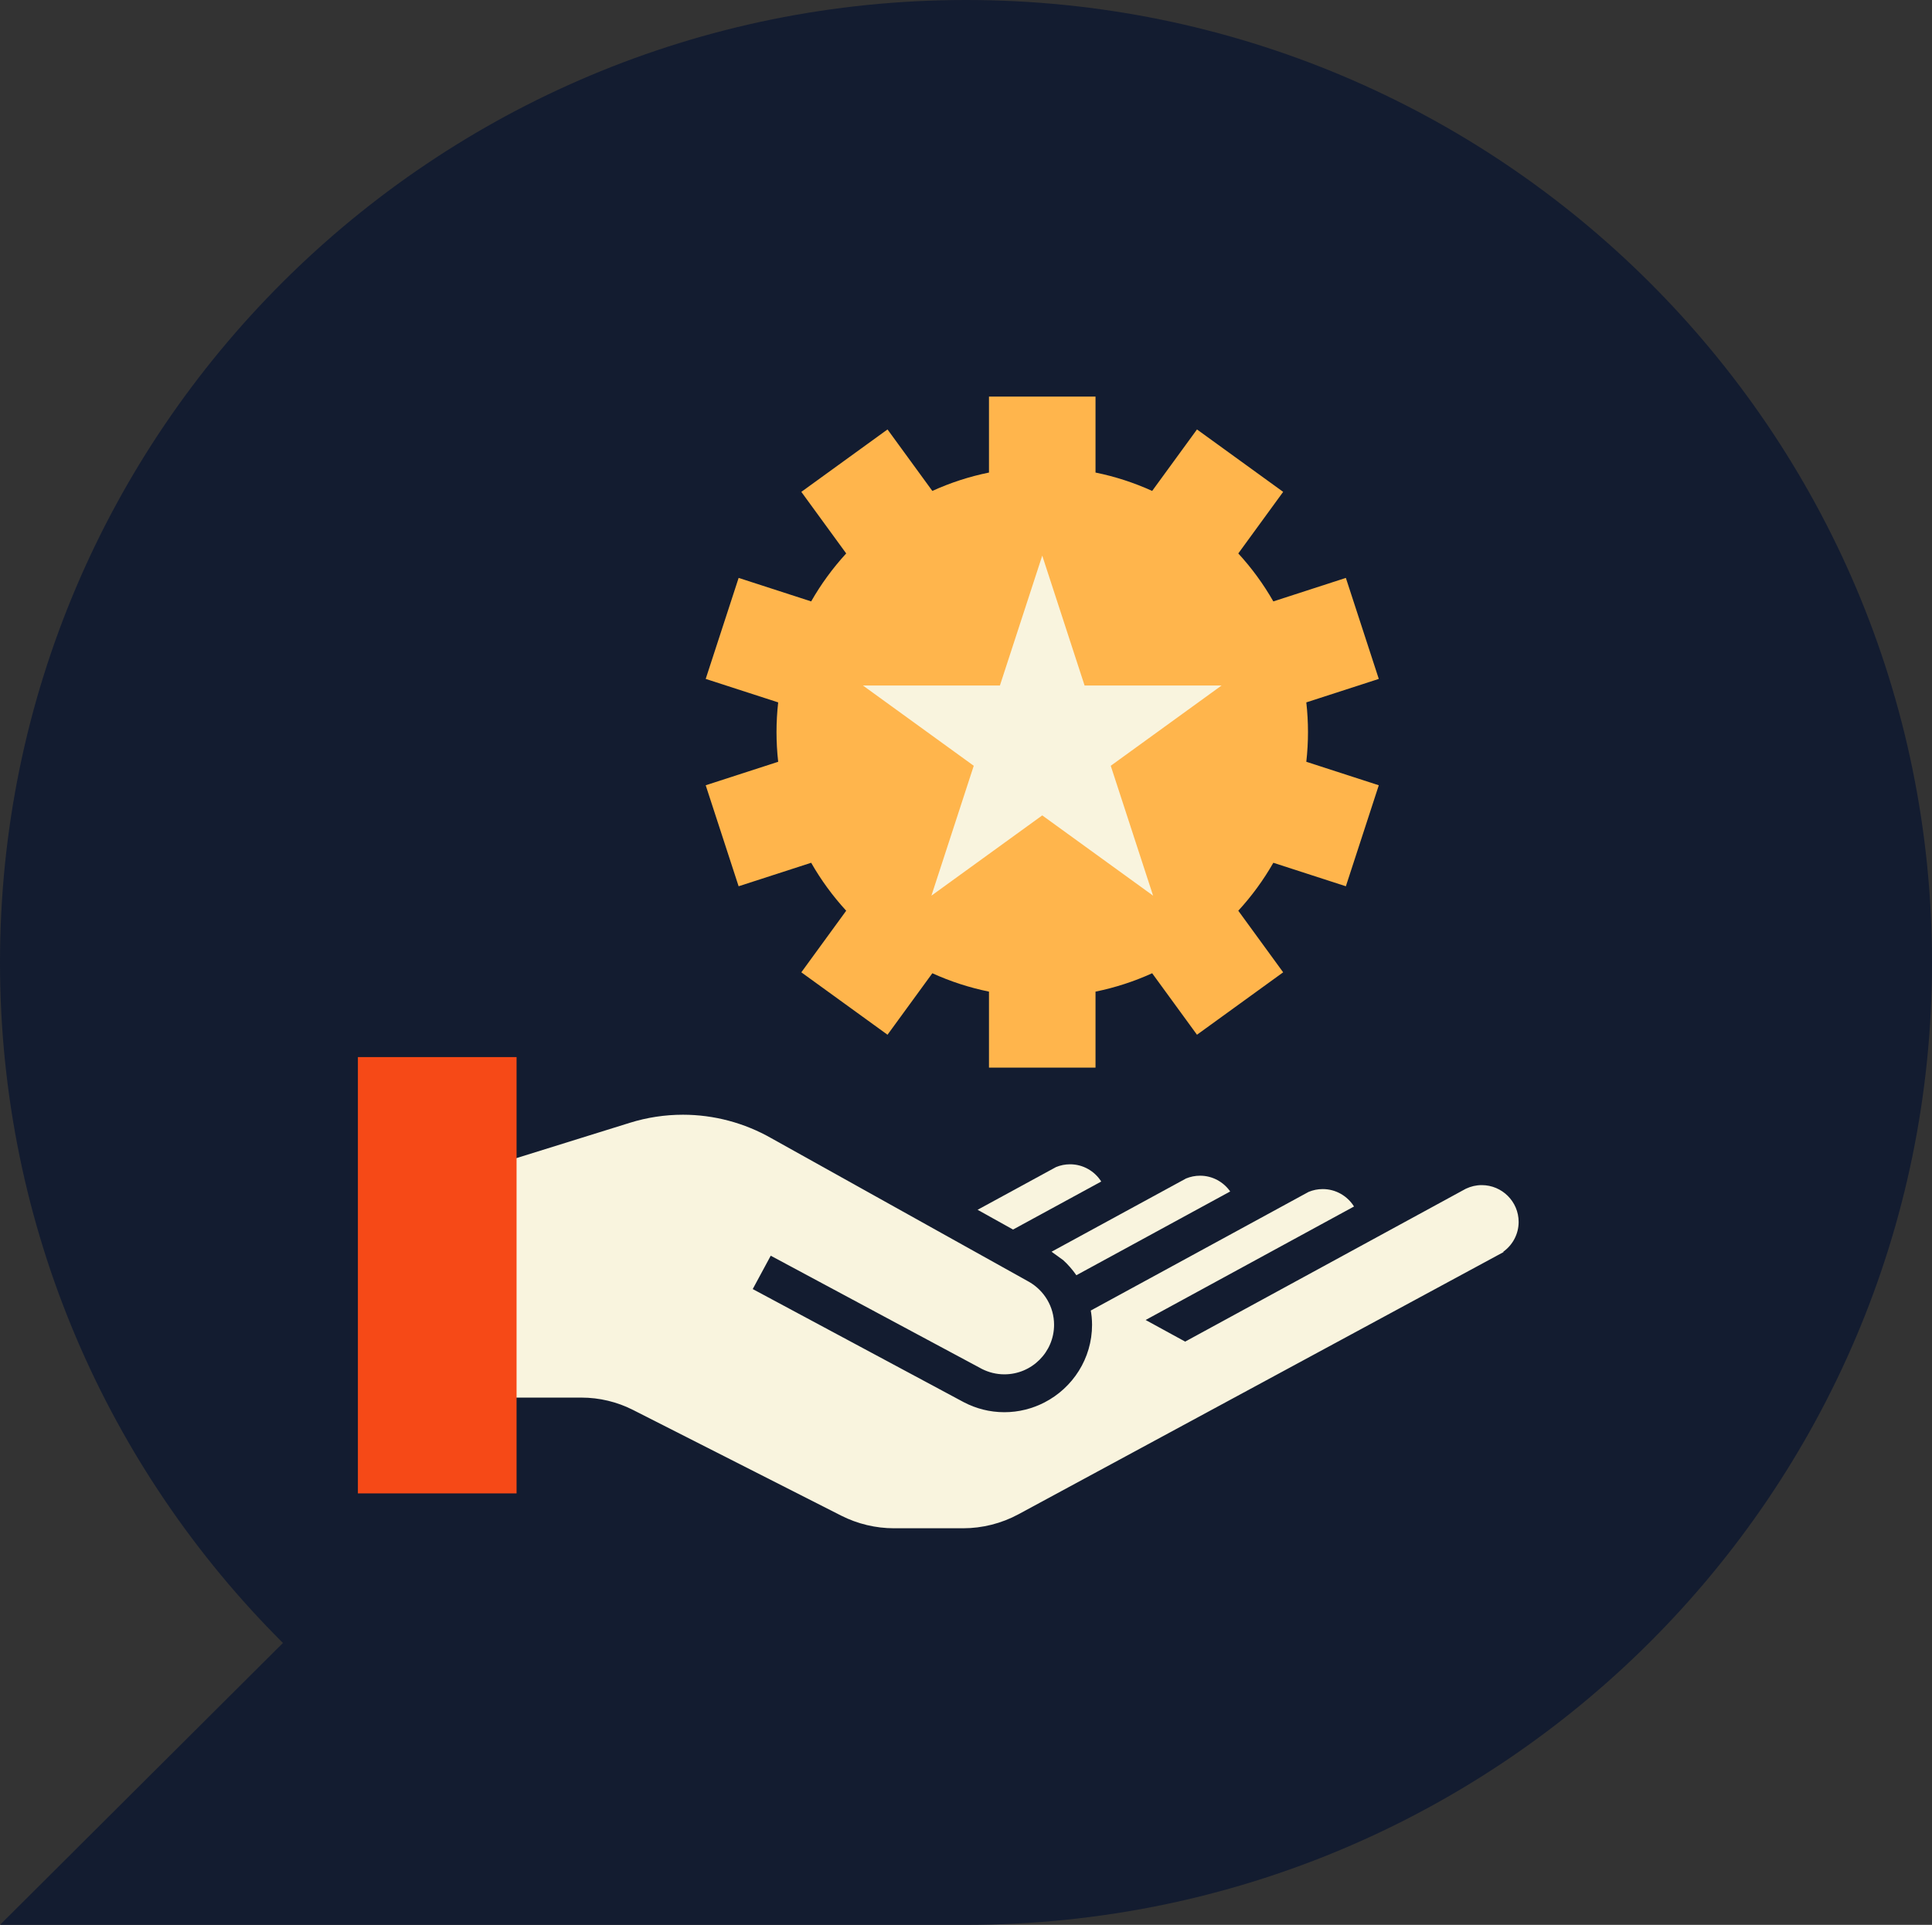
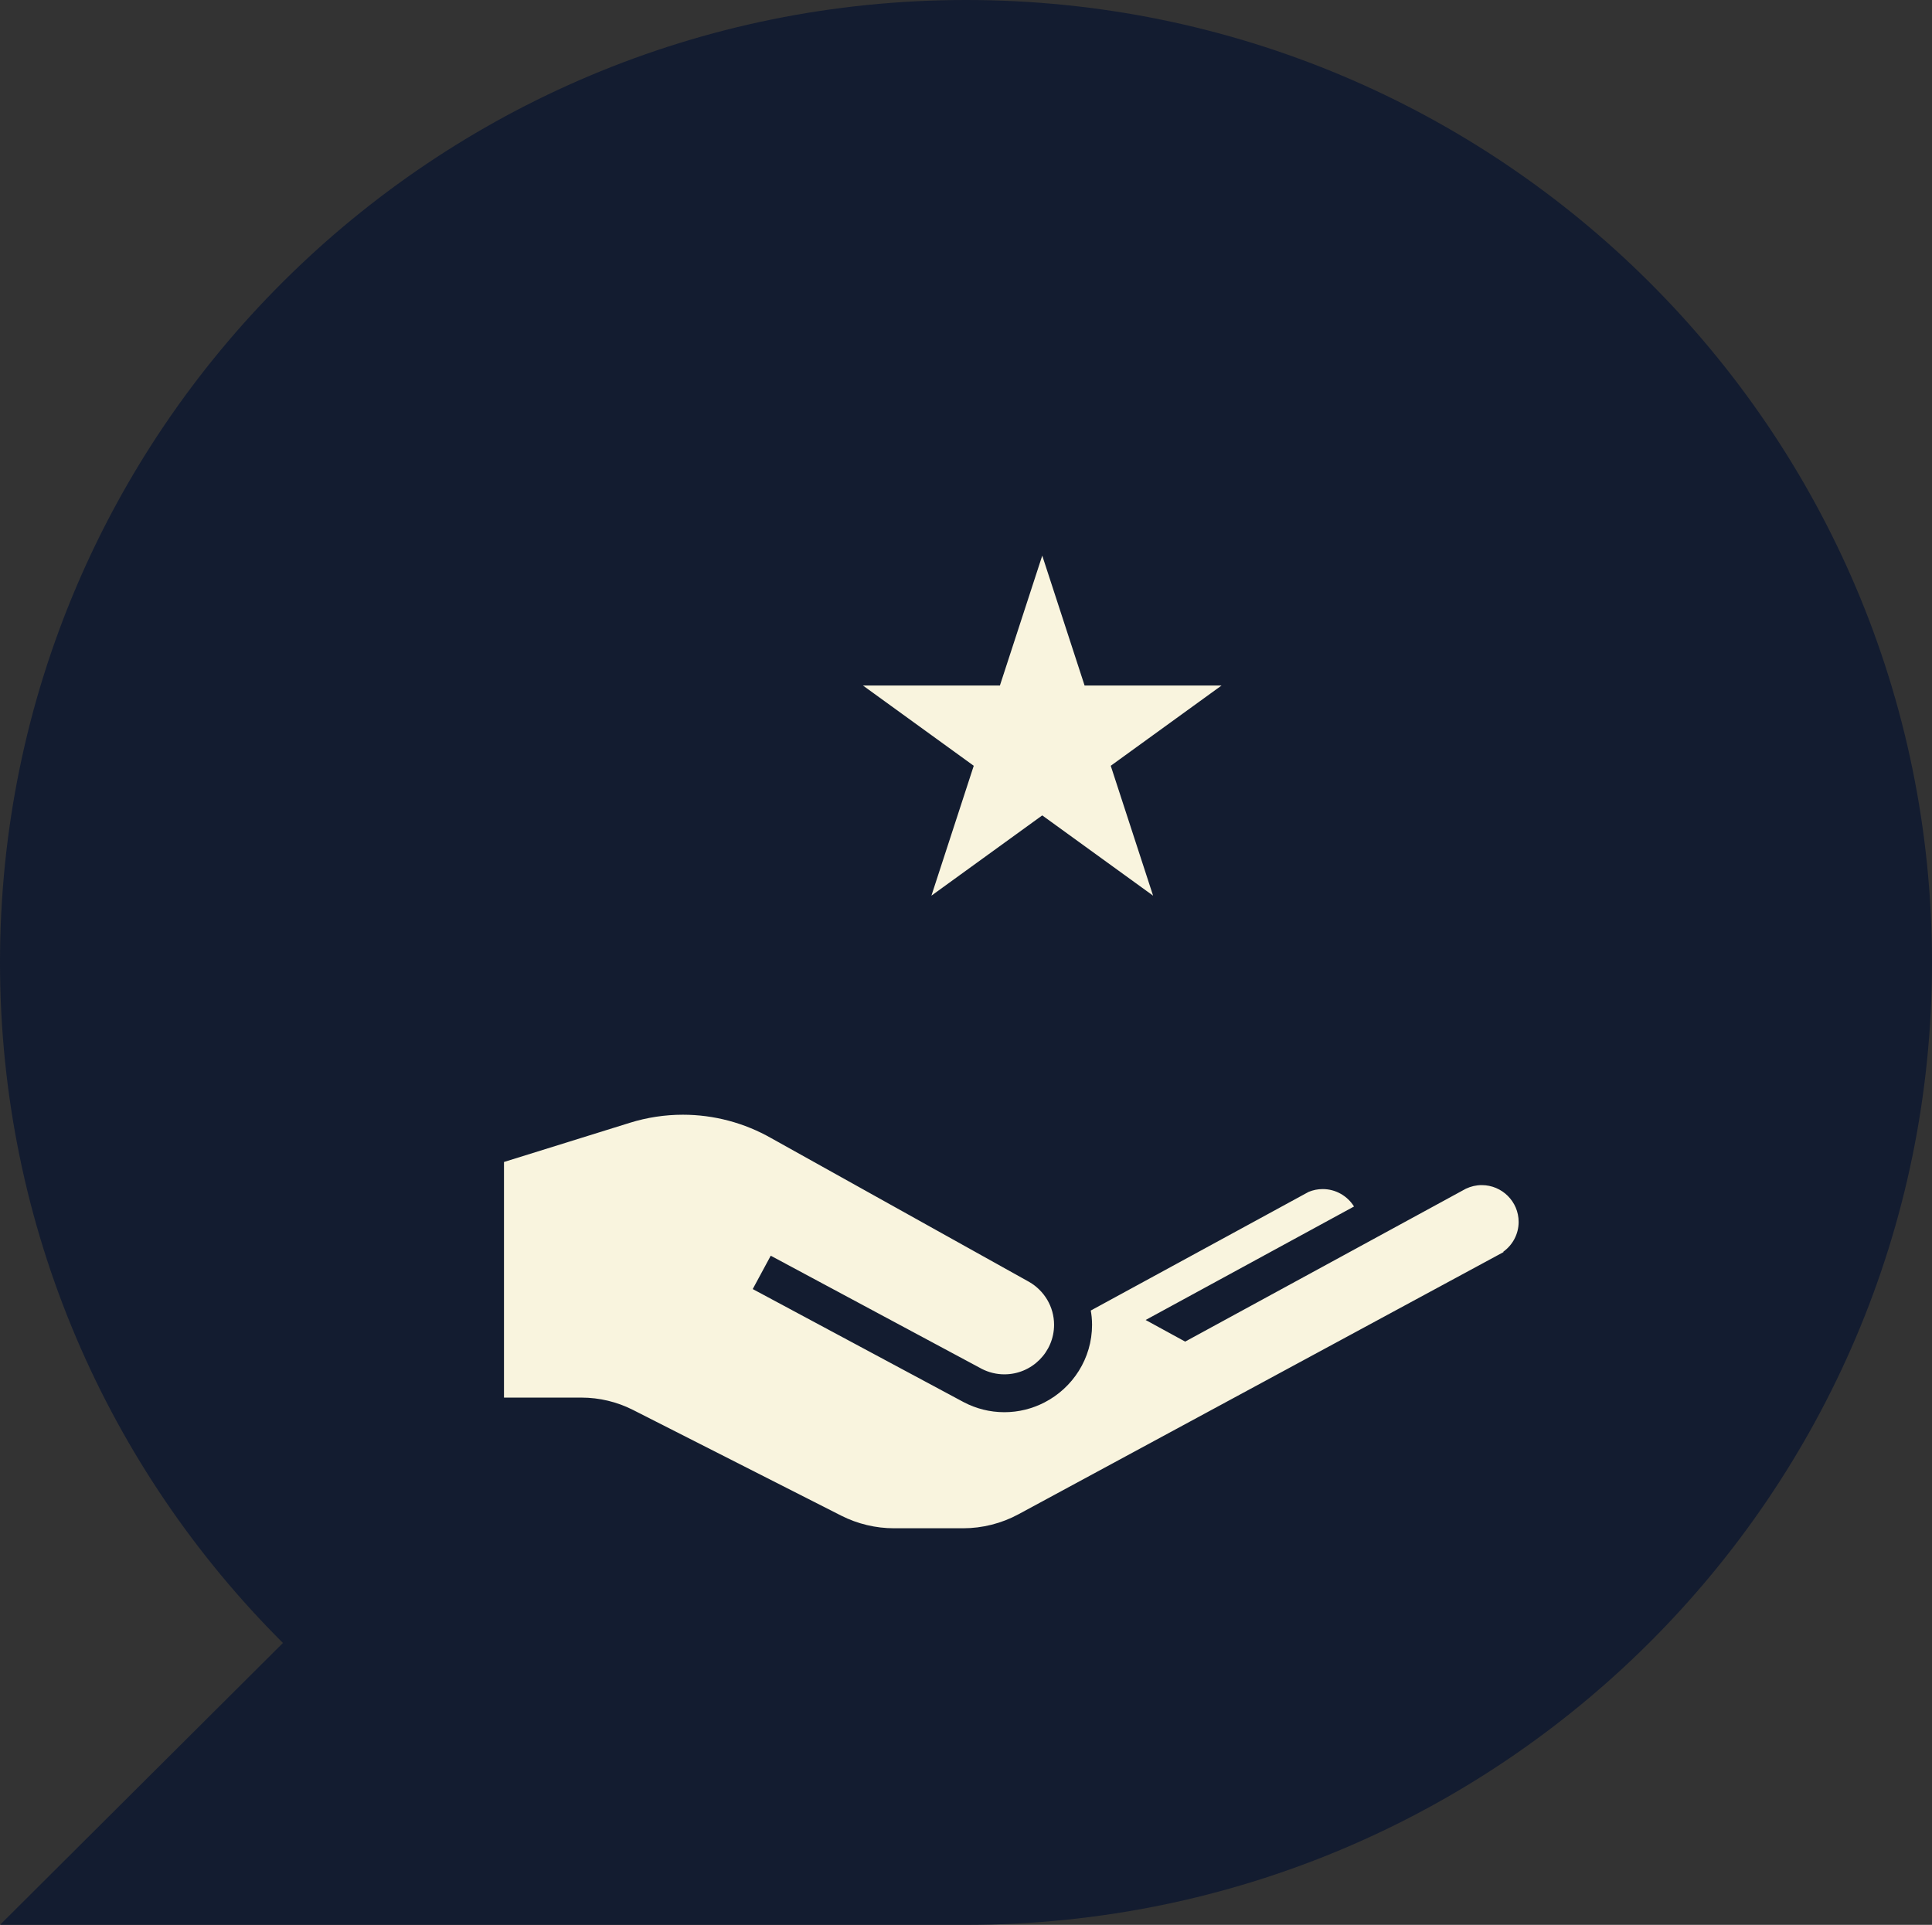
<svg xmlns="http://www.w3.org/2000/svg" width="199.734px" height="199px" viewBox="0 0 199.734 199" version="1.1">
  <rect x="0" y="0" width="199.734" height="199" fill="#333333" stroke="none" />
  <title>Benefit Icon 01</title>
  <g id="Website-Design" stroke="none" stroke-width="1" fill="none" fill-rule="evenodd">
    <g id="Guildhawk---GAI-Software-Page-Overview-Page-Design---01---20230716" transform="translate(-206, -2934)">
      <g id="Translation-Partner-Section" transform="translate(0, 2509)">
        <g id="A-Translation-Partner-you-can-trust-Section" transform="translate(135, 105)">
          <g id="Benefit-01" transform="translate(70.5, 320)">
            <g id="Benefit-Icon-01" transform="translate(0.5, 0)">
              <path d="M99.867,0 C155.022,0 199.734,44.547 199.734,99.5 C199.734,154.453 155.022,199 99.867,199 L0,199 L29.25,169.857 C11.178,151.851 0,126.977 0,99.5 C0,44.547 44.712,0 99.867,0 Z" id="Fill-1" fill="#131C30" />
              <g id="Group-13" transform="translate(37, 41)">
-                 <path d="M98.222,34.686 C98.222,33.662 98.164,32.636 98.049,31.616 L105.542,29.189 L102.138,18.746 L94.64,21.176 C93.622,19.393 92.41,17.734 91.017,16.217 L95.656,9.851 L86.746,3.398 L82.113,9.754 C80.236,8.901 78.277,8.265 76.257,7.854 L76.257,0 L65.243,0 L65.243,7.854 C63.222,8.265 61.263,8.9 59.387,9.754 L54.753,3.397 L45.843,9.852 L50.482,16.217 C49.089,17.734 47.878,19.393 46.86,21.176 L39.361,18.746 L35.957,29.189 L43.45,31.616 C43.335,32.636 43.277,33.664 43.277,34.686 C43.277,35.708 43.335,36.736 43.45,37.756 L35.957,40.184 L39.36,50.626 L46.86,48.197 C47.878,49.98 49.09,51.639 50.482,53.155 L45.843,59.522 L54.753,65.975 L59.387,59.619 C61.264,60.472 63.223,61.108 65.243,61.519 L65.243,69.373 L76.257,69.373 L76.257,61.519 C78.276,61.108 80.236,60.472 82.113,59.619 L86.746,65.975 L95.656,59.522 L91.017,53.155 C92.41,51.639 93.622,49.98 94.64,48.197 L102.139,50.626 L105.542,40.184 L98.049,37.756 C98.164,36.737 98.222,35.709 98.222,34.686" id="Fill-1" fill="#FFB54C" />
                <polygon id="Fill-3" fill="#F9F4DE" points="70.75 16.443 75.126 29.87 89.289 29.87 77.831 38.17 82.208 51.597 70.75 43.299 59.292 51.597 63.668 38.17 52.21 29.87 66.373 29.87" />
-                 <path d="M72.917,89.281 C73.429,89.745 73.881,90.272 74.277,90.839 L80.086,87.676 L83.542,85.793 L90.18,82.178 C89.49,81.198 88.356,80.549 87.065,80.549 C86.553,80.549 86.065,80.652 85.618,80.835 L84.891,81.231 L79.326,84.261 L71.711,88.409 L72.917,89.281 Z" id="Fill-5" fill="#F9F4DE" />
-                 <path d="M67.731,86.116 L70.175,84.785 L76.848,81.151 C76.171,80.084 74.983,79.37 73.625,79.37 C73.113,79.37 72.624,79.472 72.177,79.656 L71.452,80.05 L65.886,83.082 L64.066,84.073 L65.644,84.953 L67.731,86.116 Z" id="Fill-7" fill="#F9F4DE" />
                <path d="M116.183,81.522 C115.606,81.522 115.061,81.655 114.57,81.885 C114.564,81.888 114.556,81.89 114.55,81.893 L114.174,82.097 L108.445,85.218 L85.525,97.701 L81.438,95.466 L102.981,83.733 C102.307,82.655 101.11,81.932 99.745,81.932 C99.232,81.932 98.744,82.035 98.296,82.219 L97.571,82.613 L92.006,85.645 L75.766,94.489 C75.802,94.701 75.837,94.914 75.857,95.131 C75.882,95.405 75.899,95.681 75.899,95.962 C75.899,99.457 73.895,102.489 70.976,103.992 C69.733,104.631 68.327,105 66.834,105 C65.319,105 63.892,104.623 62.636,103.965 L62.422,103.85 L40.819,92.269 L42.68,88.821 L57.824,96.941 L64.288,100.406 L64.512,100.527 C65.211,100.881 65.998,101.085 66.834,101.085 C69.668,101.085 71.972,98.787 71.972,95.962 C71.972,94.075 70.941,92.427 69.412,91.539 L69.197,91.418 L62.827,87.868 L42.748,76.676 C39.955,75.083 36.798,74.245 33.599,74.245 C31.738,74.245 29.894,74.526 28.118,75.079 L15.103,79.131 L15.103,103.49 L23.122,103.49 C24.959,103.49 26.796,103.93 28.433,104.761 L49.967,115.694 C51.651,116.548 53.538,117 55.427,117 L62.563,117 C64.559,117 66.543,116.498 68.298,115.549 L112.098,91.874 L118.438,88.446 L118.415,88.408 C119.373,87.716 120,86.594 120,85.327 C120,83.229 118.288,81.522 116.183,81.522" id="Fill-9" fill="#F9F4DE" />
-                 <polygon id="Fill-11" fill="#F64917" points="0 113.393 16.404 113.393 16.404 68.286 0 68.286" />
              </g>
            </g>
          </g>
        </g>
      </g>
    </g>
  </g>
</svg>